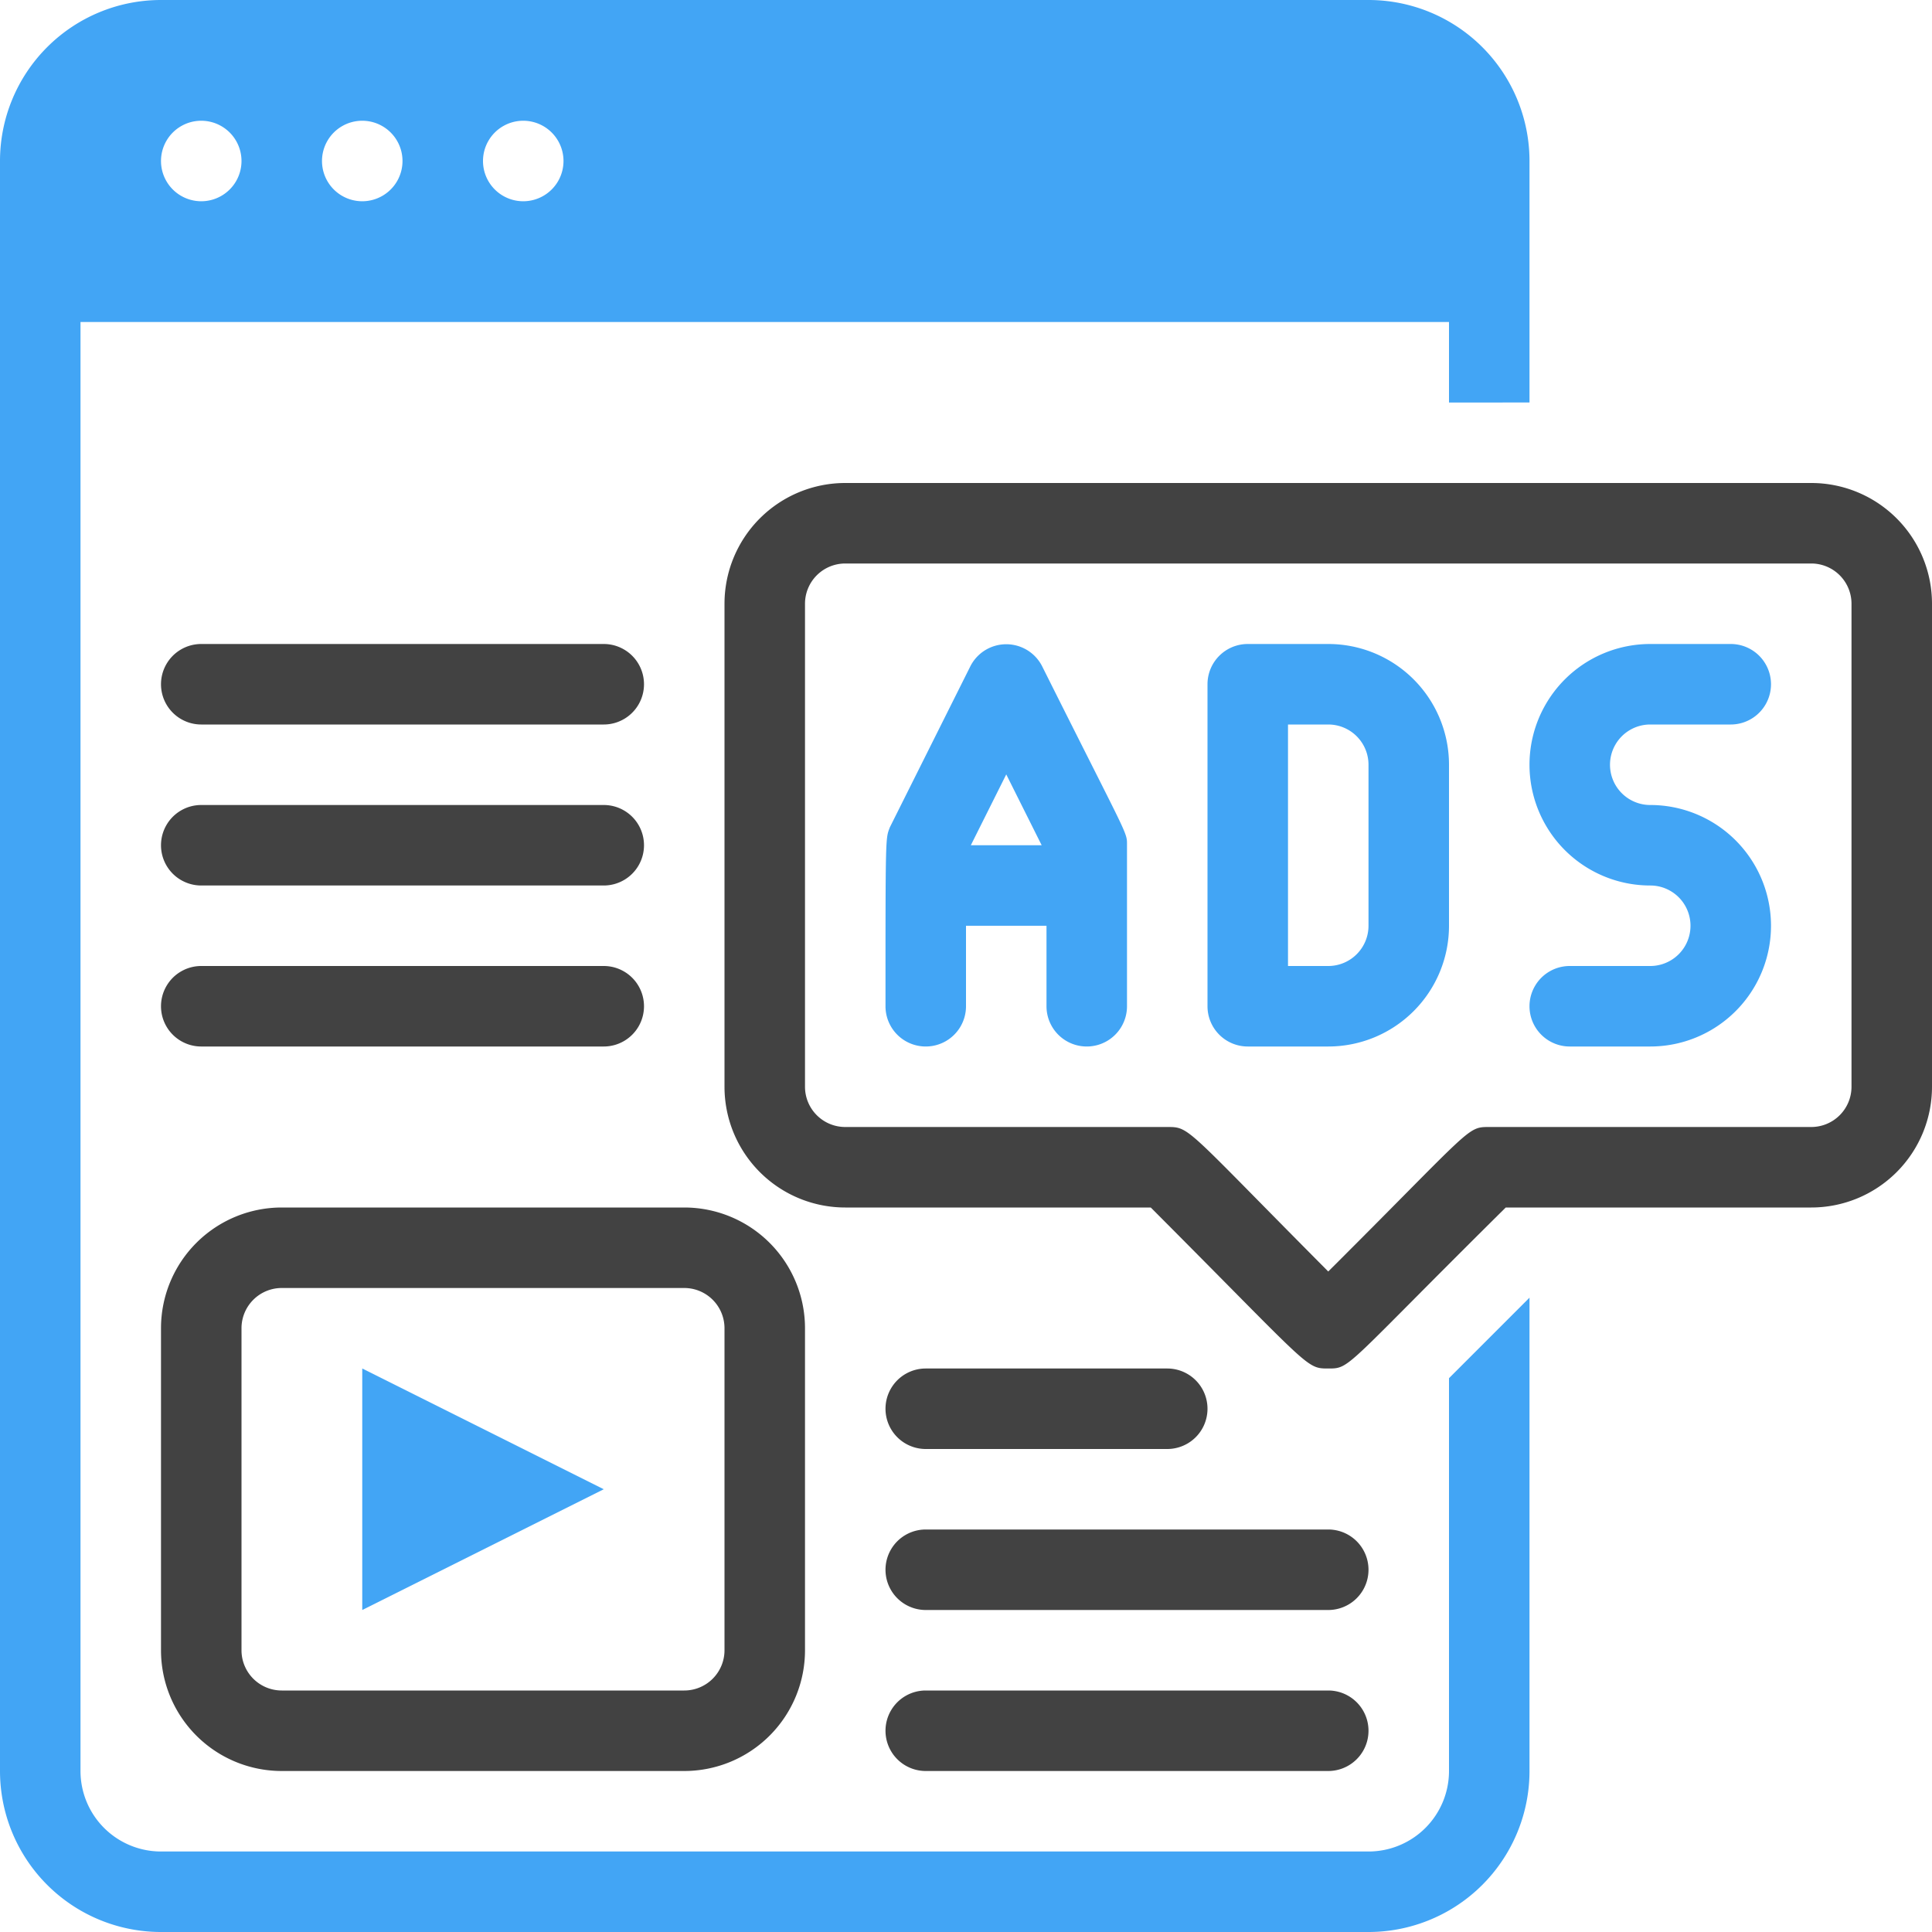
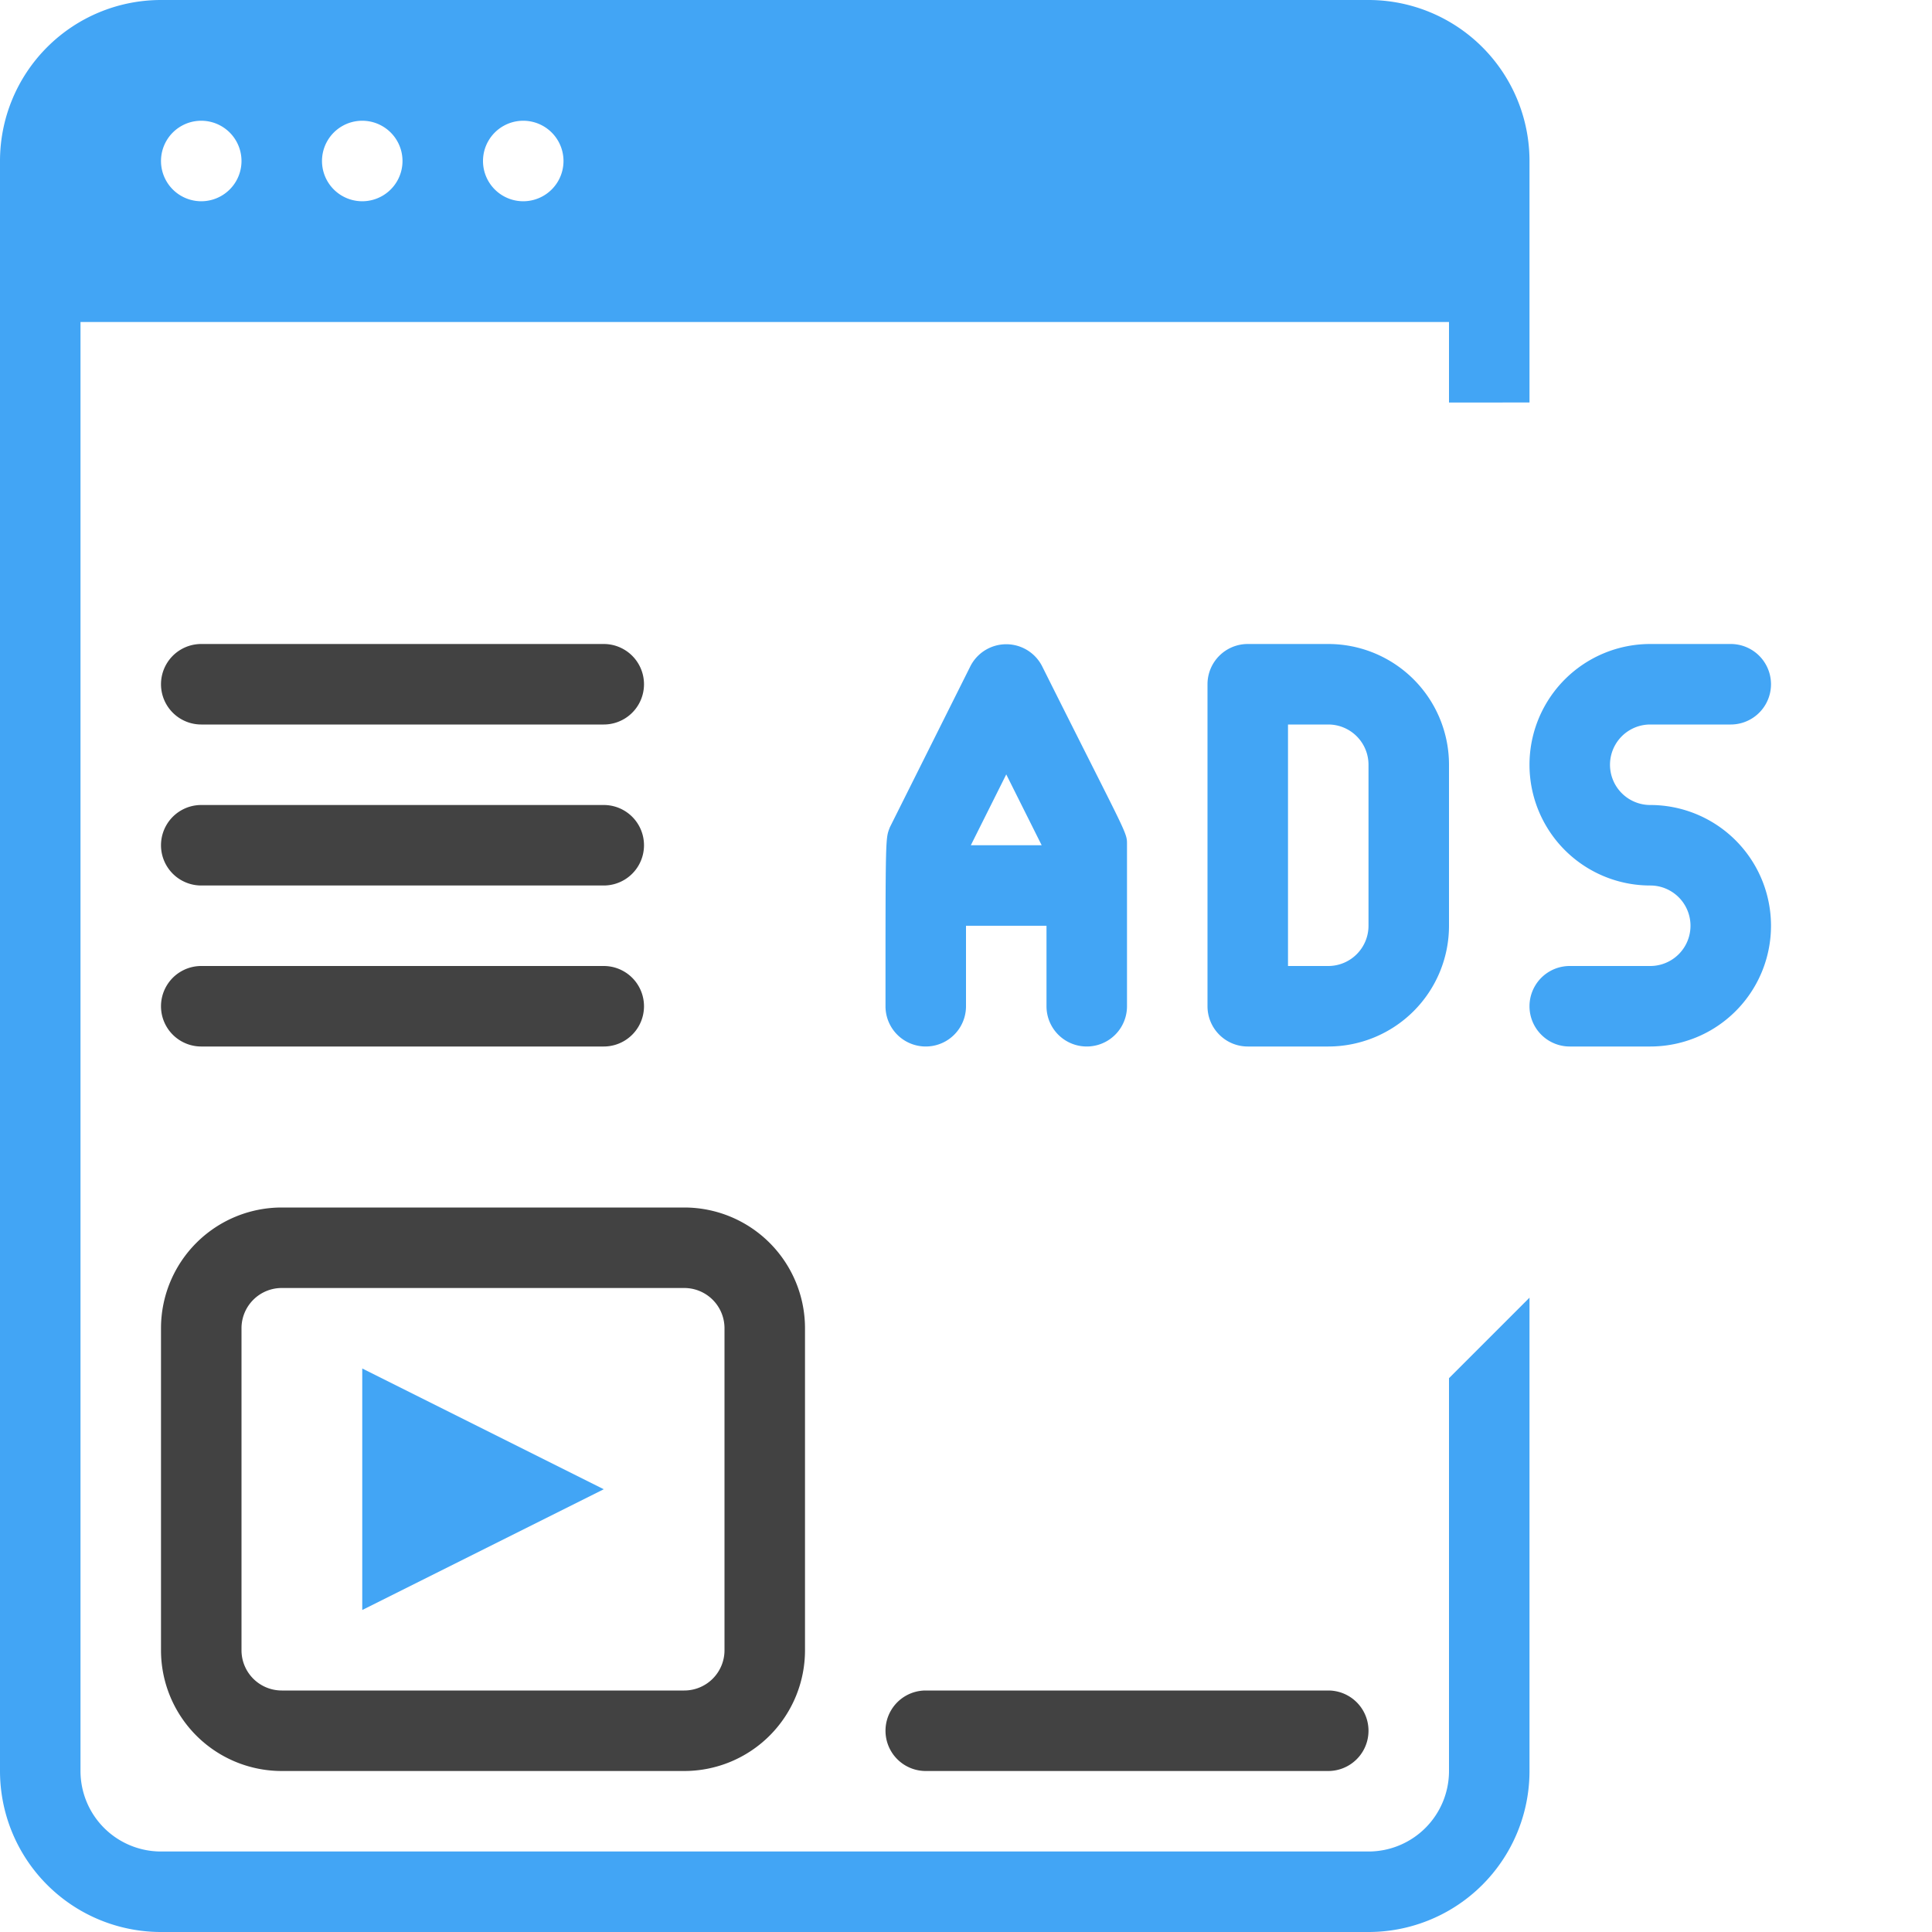
<svg xmlns="http://www.w3.org/2000/svg" viewBox="0 0 48 48">
  <defs>
    <style>.cls-1{fill:#42a5f5;}.cls-2{fill:#424242;}</style>
  </defs>
  <title>Website</title>
  <g id="Website" data-name="Website">
    <path class="cls-1" d="M38,10V4a4,4,0,0,0-4-4H4A4,4,0,0,0,0,4V44a4,4,0,0,0,4,4H34a4,4,0,0,0,4-4V32.24l-2,2V44a2,2,0,0,1-2,2H4a2,2,0,0,1-2-2V8H36v2ZM5,5A1,1,0,0,1,5,3,1,1,0,0,1,5,5ZM9,5A1,1,0,0,1,9,3,1,1,0,0,1,9,5Zm4,0a1,1,0,0,1,0-2A1,1,0,0,1,13,5Z" />
    <path class="cls-1" d="M25.89,16.55a1,1,0,0,0-1.78,0l-2,4C22,20.84,22,20.69,22,25a1,1,0,0,0,2,0V23h2v2a1,1,0,0,0,2,0V21C28,20.66,28.05,20.87,25.89,16.55ZM25,19.24,25.88,21H24.12Z" />
    <path class="cls-1" d="M33,16H31a1,1,0,0,0-1,1v8a1,1,0,0,0,1,1h2a3,3,0,0,0,3-3V19A3,3,0,0,0,33,16Zm1,7a1,1,0,0,1-1,1H32V18h1a1,1,0,0,1,1,1Z" />
    <path class="cls-1" d="M41,20a1,1,0,0,1,0-2h2a1,1,0,0,0,0-2H41a3,3,0,0,0,0,6,1,1,0,0,1,0,2H39a1,1,0,0,0,0,2h2a3,3,0,0,0,0-6Z" />
-     <path class="cls-2" d="M33,34c-.56,0-.42,0-4.41-4H21a3,3,0,0,1-3-3V15a3,3,0,0,1,3-3H45a3,3,0,0,1,3,3V27a3,3,0,0,1-3,3H37.41C33.37,34,33.56,34,33,34ZM21,14a1,1,0,0,0-1,1V27a1,1,0,0,0,1,1h8c.57,0,.43,0,4,3.59C36.6,28,36.44,28,37,28h8a1,1,0,0,0,1-1V15a1,1,0,0,0-1-1Z" />
    <polygon class="cls-1" points="9 40 9 34 15 37 9 40" />
-     <path class="cls-2" d="M17,44H7a3,3,0,0,1-3-3V33a3,3,0,0,1,3-3H17a3,3,0,0,1,3,3v8A3,3,0,0,1,17,44ZM7,32a1,1,0,0,0-1,1v8a1,1,0,0,0,1,1H17a1,1,0,0,0,1-1V33a1,1,0,0,0-1-1Z" />
+     <path class="cls-2" d="M17,44H7a3,3,0,0,1-3-3V33a3,3,0,0,1,3-3H17a3,3,0,0,1,3,3v8A3,3,0,0,1,17,44M7,32a1,1,0,0,0-1,1v8a1,1,0,0,0,1,1H17a1,1,0,0,0,1-1V33a1,1,0,0,0-1-1Z" />
    <path class="cls-2" d="M15,26H5a1,1,0,0,1,0-2H15A1,1,0,0,1,15,26Z" />
    <path class="cls-2" d="M15,22H5a1,1,0,0,1,0-2H15A1,1,0,0,1,15,22Z" />
    <path class="cls-2" d="M15,18H5a1,1,0,0,1,0-2H15A1,1,0,0,1,15,18Z" />
-     <path class="cls-2" d="M33,40H23a1,1,0,0,1,0-2H33A1,1,0,0,1,33,40Z" />
-     <path class="cls-2" d="M29,36H23a1,1,0,0,1,0-2h6A1,1,0,0,1,29,36Z" />
    <path class="cls-2" d="M33,44H23a1,1,0,0,1,0-2H33A1,1,0,0,1,33,44Z" />
  </g>
</svg>